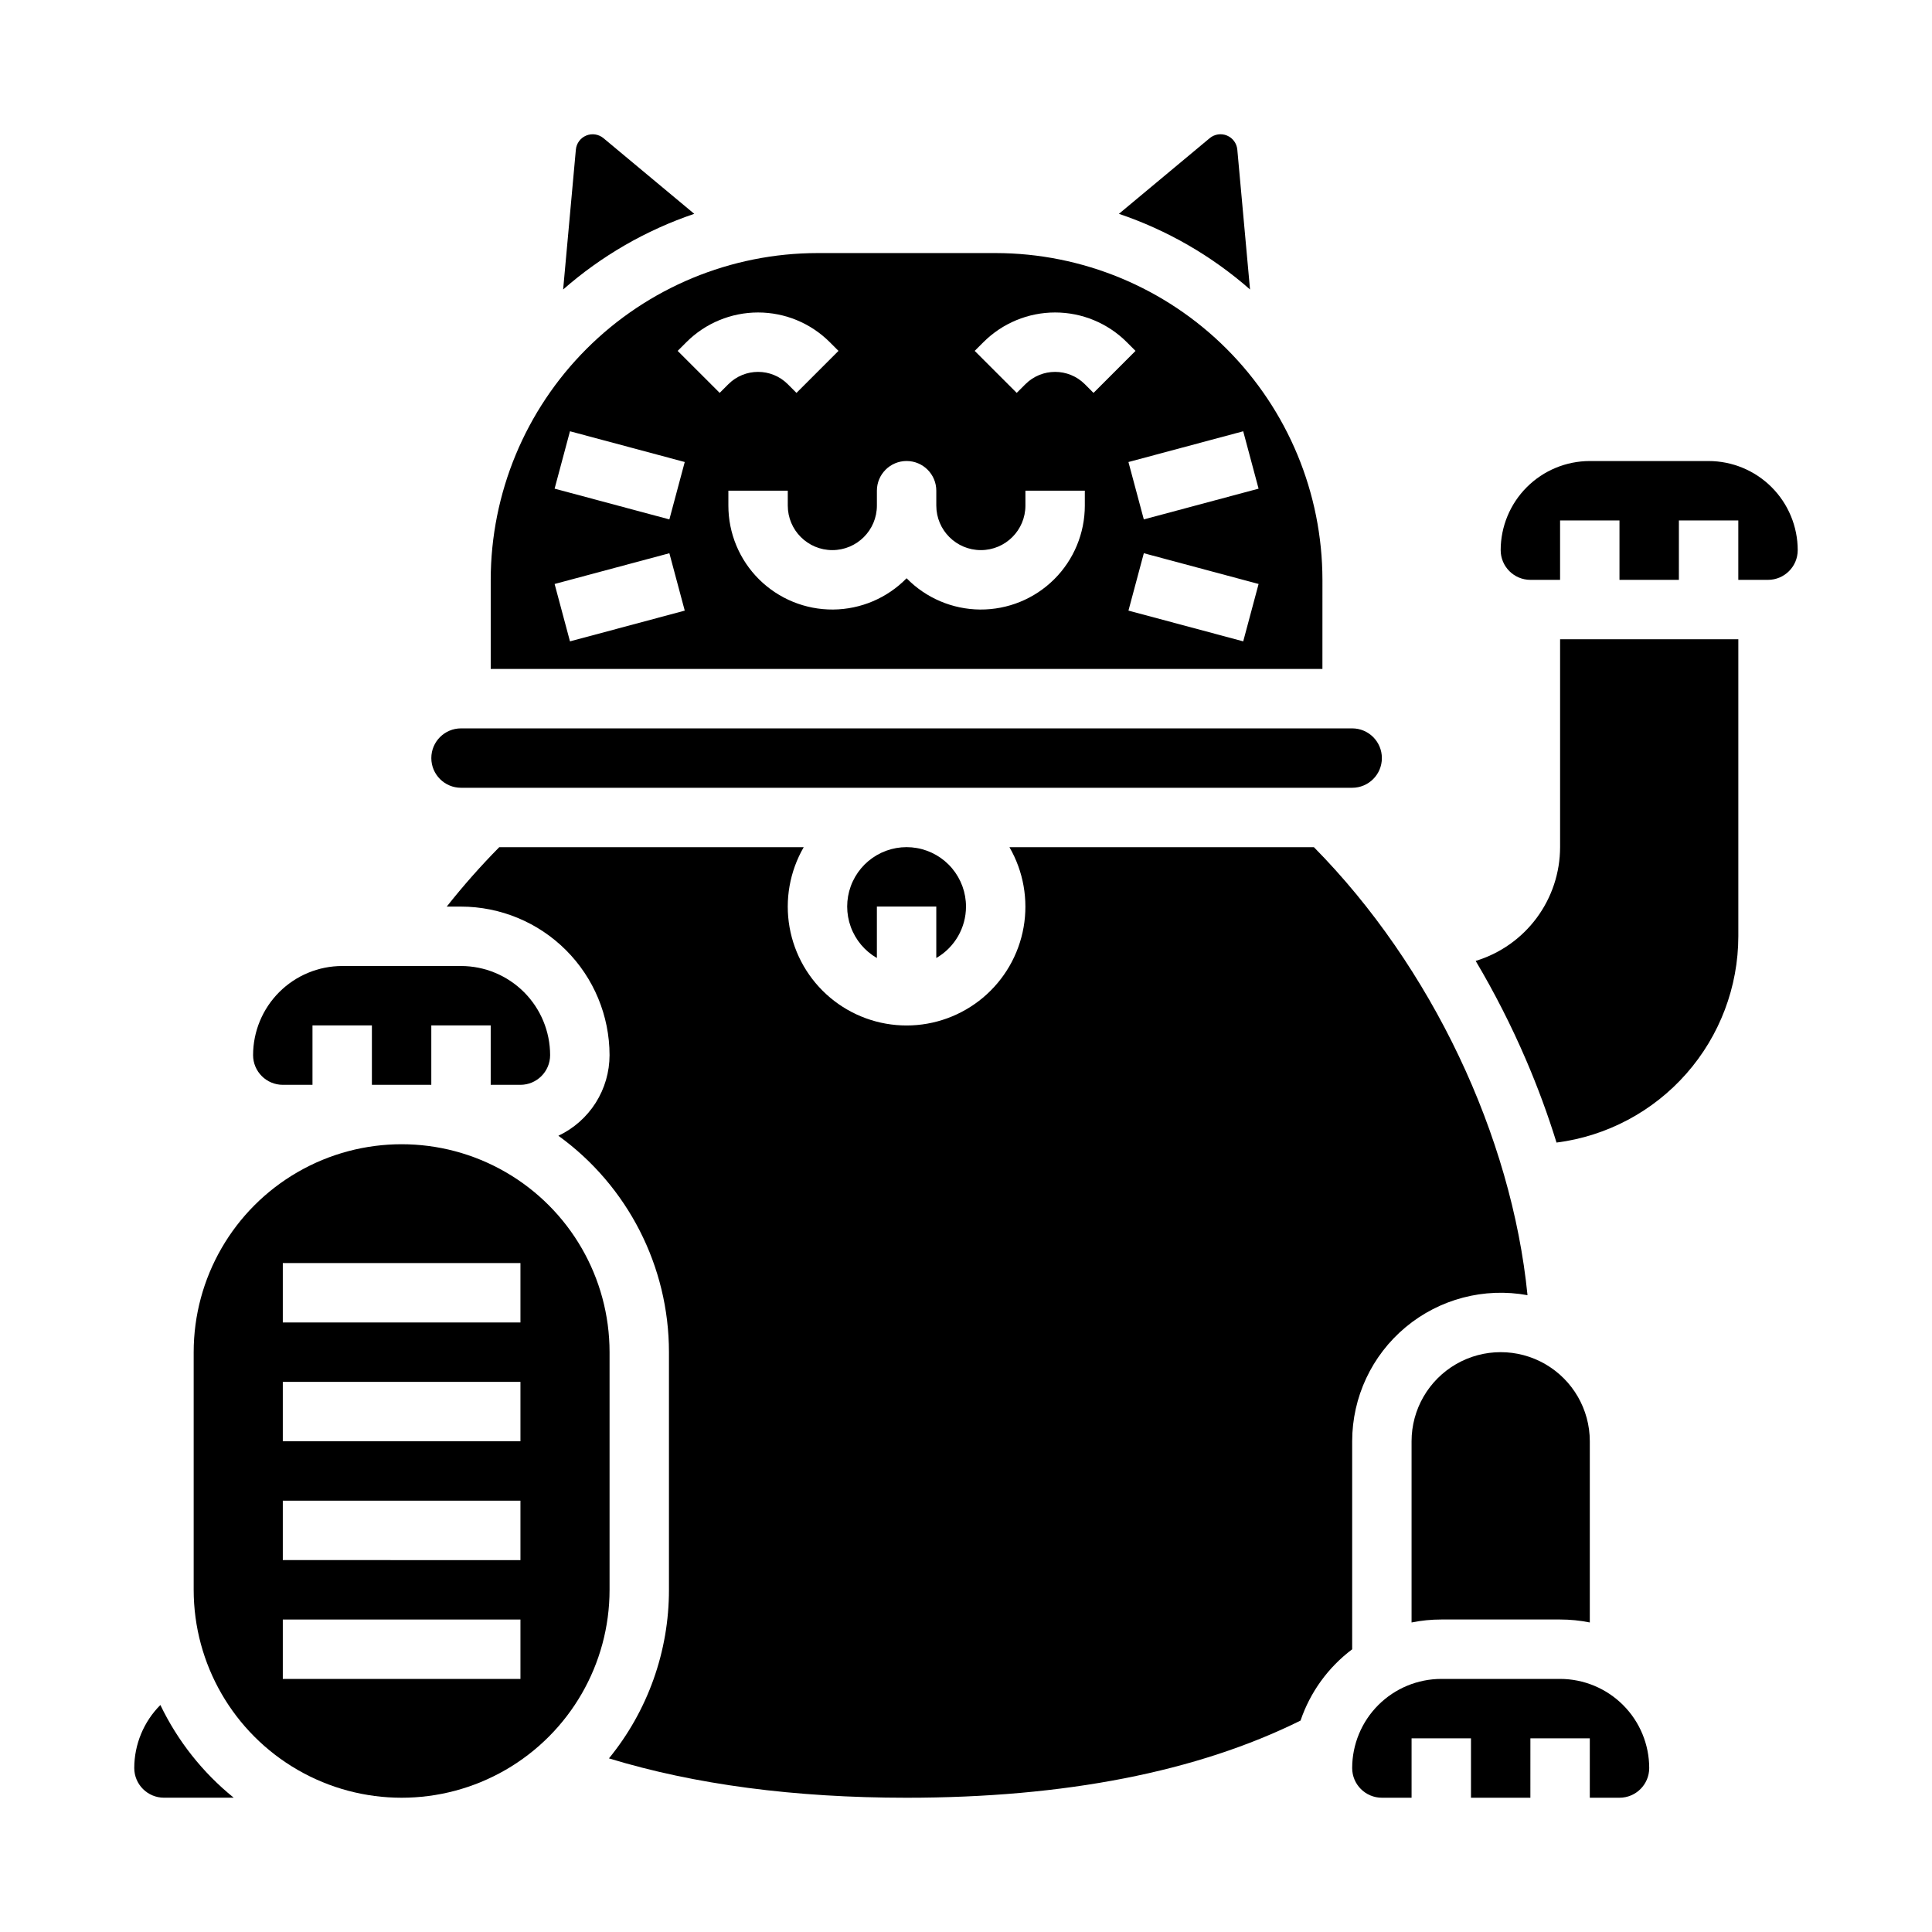
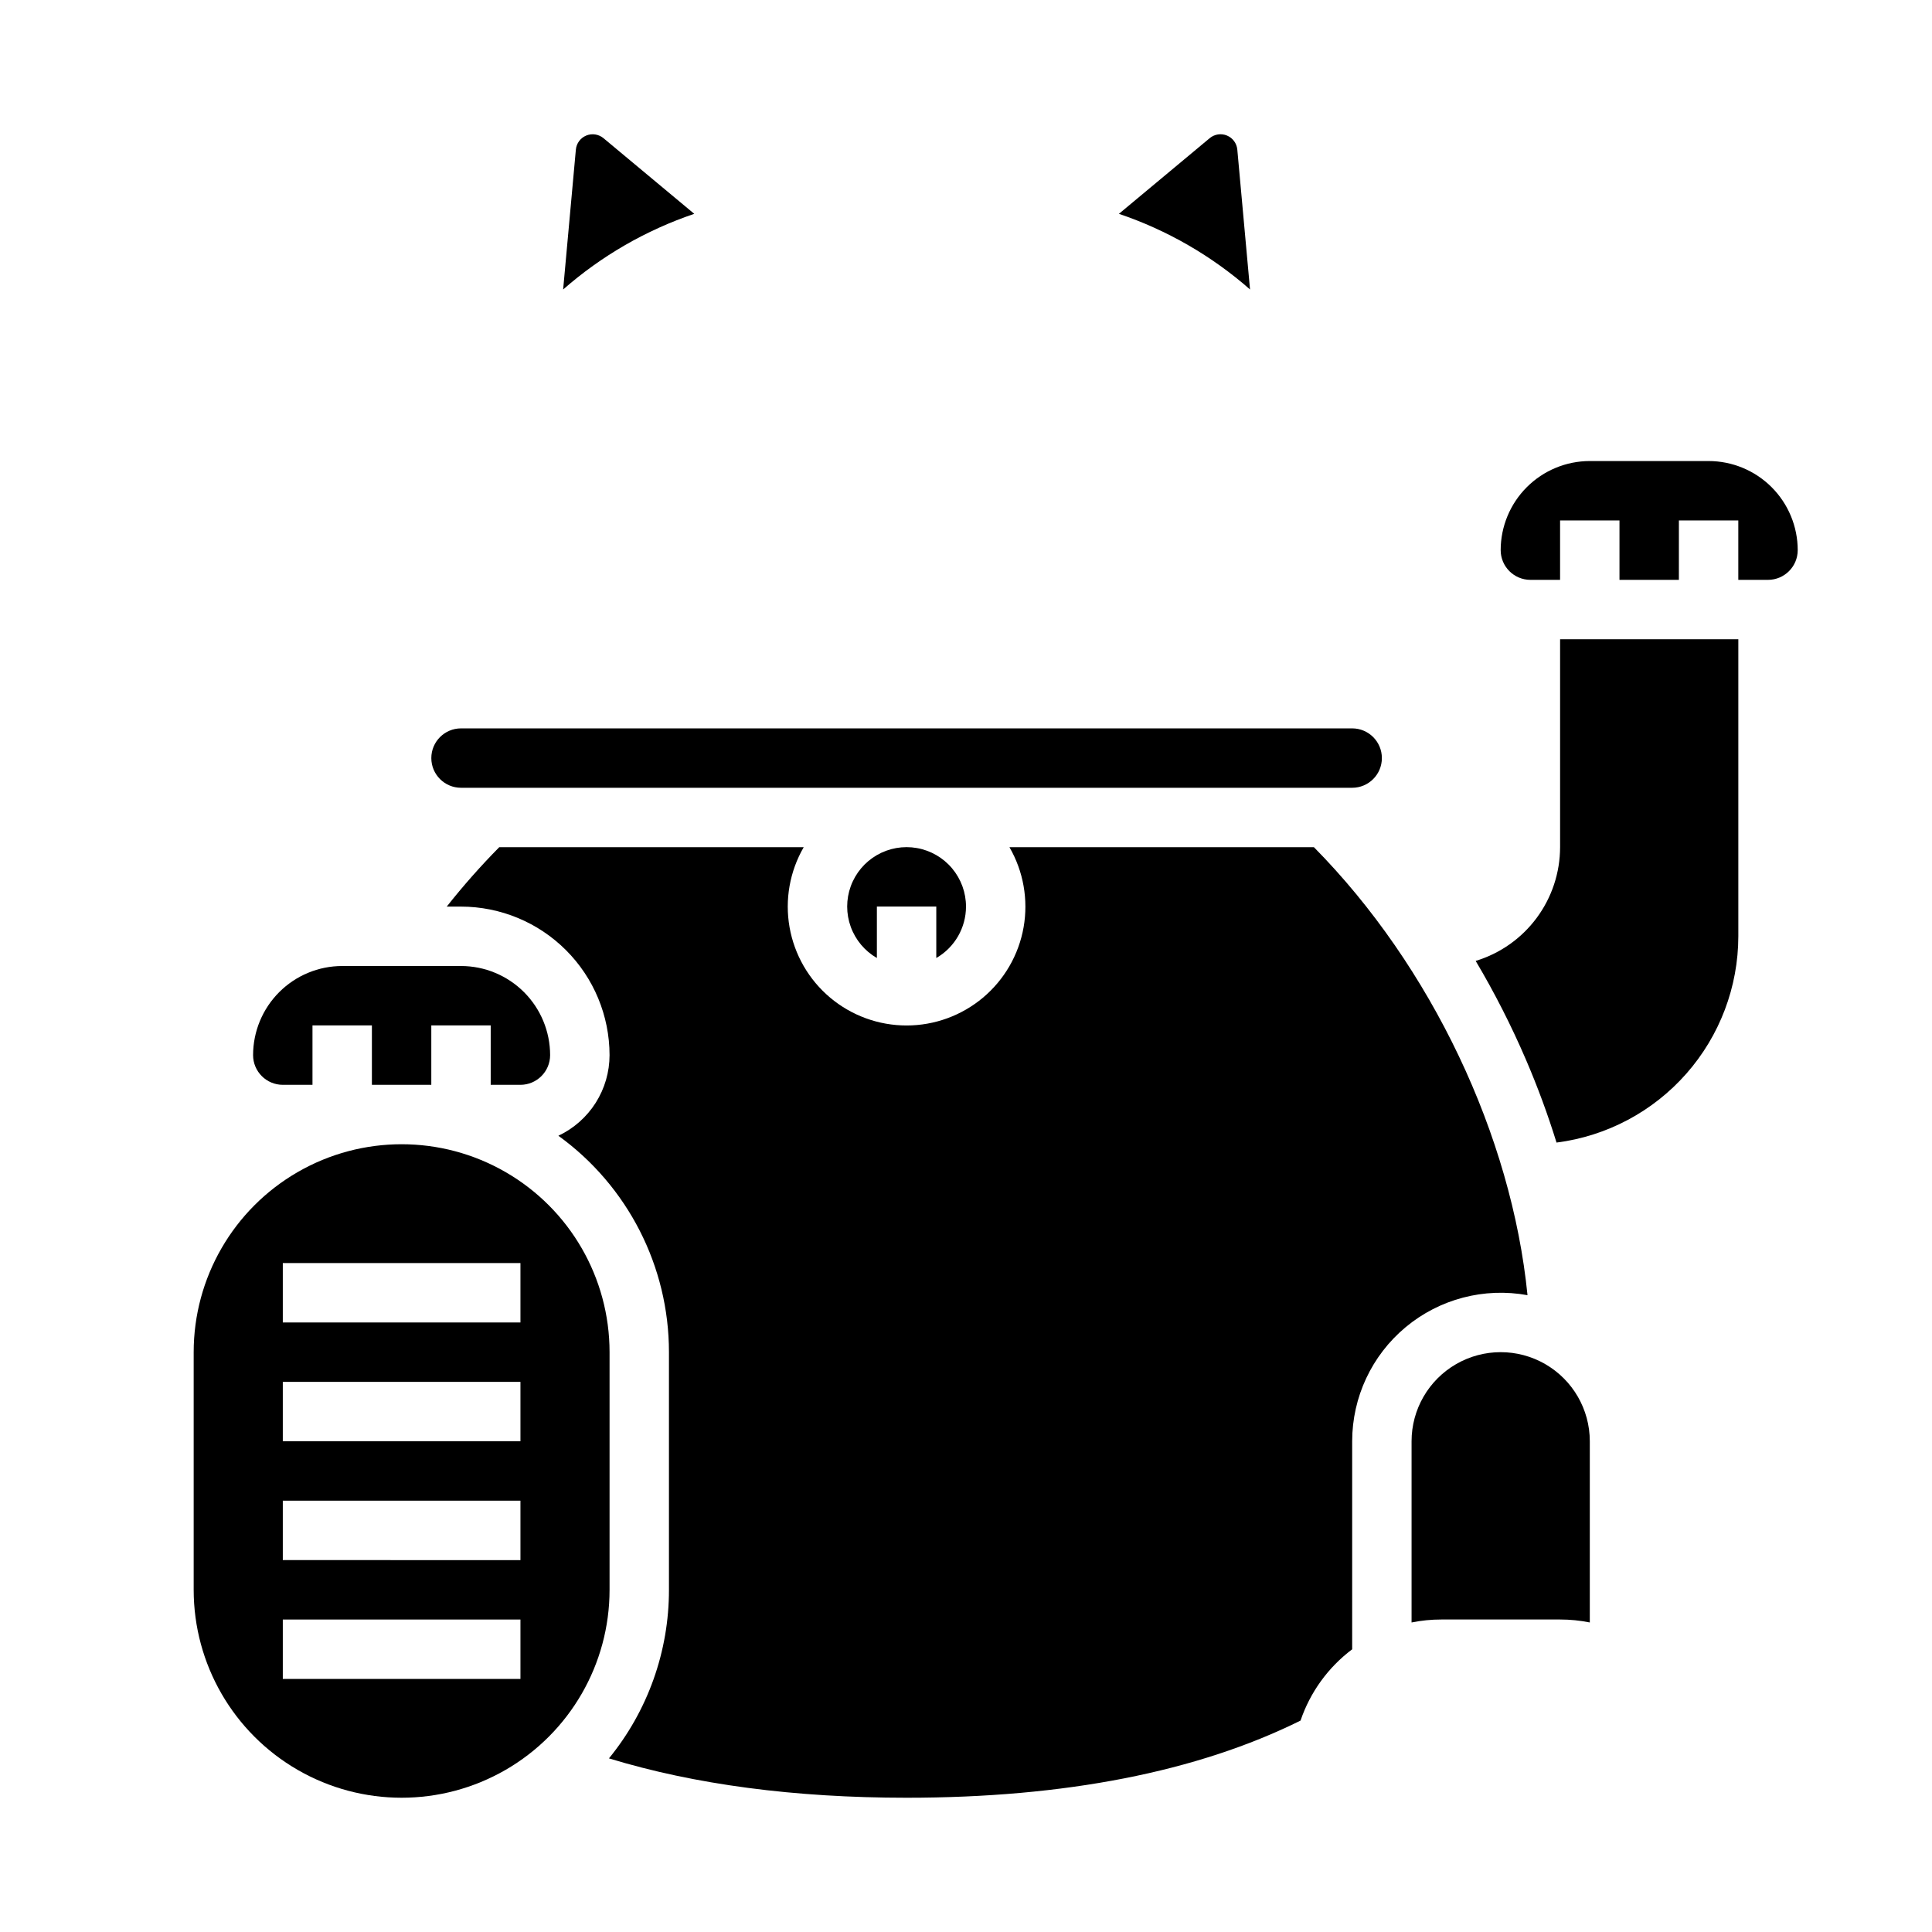
<svg xmlns="http://www.w3.org/2000/svg" fill="#000000" width="800px" height="800px" version="1.1" viewBox="144 144 512 512">
  <g>
    <path d="m266.18 352.77h236.16c4.348 0 7.871-3.523 7.871-7.871 0-4.348-3.523-7.871-7.871-7.871h-236.16c-4.348 0-7.875 3.523-7.875 7.871 0 4.348 3.527 7.871 7.875 7.871z" />
    <path d="m400 384.25c0-3.699-1.305-7.285-3.684-10.121-2.379-2.836-5.68-4.742-9.324-5.387-3.644-0.645-7.402 0.02-10.609 1.867-3.203 1.852-5.656 4.773-6.922 8.25-1.266 3.481-1.266 7.293 0 10.77 1.266 3.481 3.715 6.402 6.922 8.254v-13.633h15.742v13.633c4.871-2.816 7.871-8.008 7.875-13.633z" />
    <path d="m218.94 431.49h7.871v-15.746h15.746v15.742h15.742v-15.742h15.742v15.742h7.871l0.004 0.004c4.348-0.008 7.867-3.527 7.871-7.875-0.008-6.262-2.496-12.262-6.922-16.691-4.43-4.426-10.434-6.918-16.691-6.922h-31.488c-6.262 0.004-12.266 2.496-16.691 6.922-4.43 4.43-6.918 10.43-6.926 16.691 0.004 4.348 3.527 7.867 7.871 7.875z" />
-     <path d="m186.5 595.84c-4.422 4.434-6.91 10.438-6.922 16.699 0.004 4.348 3.527 7.867 7.871 7.871h18.492c-8.223-6.644-14.863-15.039-19.441-24.57z" />
-     <path d="m494.46 297.66c-0.023-22.961-9.156-44.969-25.391-61.203-16.23-16.234-38.242-25.363-61.199-25.391h-47.234c-22.957 0.027-44.965 9.156-61.199 25.391-16.234 16.234-25.367 38.242-25.391 61.203v23.617l220.41-0.004zm-199.41 16.309-4.074-15.207 30.414-8.148 4.074 15.207zm26.34-32.32-30.414-8.152 4.074-15.207 30.414 8.148zm2.199-44.66 2.305-2.305c5.039-5.043 11.875-7.875 19.004-7.875 7.129 0 13.965 2.832 19.004 7.875l2.305 2.305-11.133 11.133-2.305-2.309c-4.348-4.344-11.395-4.344-15.742 0l-2.305 2.305zm107.9 40.988c0 7.344-2.926 14.383-8.137 19.555-5.207 5.172-12.266 8.051-19.609 8-7.34-0.055-14.355-3.039-19.488-8.289-5.133 5.25-12.148 8.234-19.488 8.289-7.34 0.051-14.398-2.828-19.609-8s-8.137-12.211-8.133-19.555v-3.938h15.742v3.938c0 6.523 5.289 11.809 11.809 11.809 6.523 0 11.809-5.285 11.809-11.809v-3.938 0.004c0-4.348 3.523-7.871 7.871-7.871s7.871 3.523 7.871 7.871v3.938-0.004c0 6.523 5.289 11.809 11.809 11.809 6.523 0 11.809-5.285 11.809-11.809v-3.938h15.742zm0-32.164c-4.348-4.344-11.398-4.344-15.746 0l-2.305 2.305-11.133-11.129 2.305-2.305c5.043-5.043 11.879-7.875 19.004-7.875 7.129 0 13.965 2.832 19.004 7.875l2.305 2.305-11.133 11.133zm41.977 68.152-30.414-8.148 4.074-15.207 30.414 8.148zm-26.344-32.316-4.074-15.207 30.414-8.148 4.074 15.207z" />
    <path d="m471.9 183.65c-0.148-1.656-1.207-3.094-2.742-3.731s-3.297-0.367-4.574 0.695l-24.059 20.051c12.789 4.324 24.598 11.137 34.746 20.047z" />
    <path d="m303.93 180.62c-1.277-1.062-3.043-1.332-4.578-0.695-1.535 0.637-2.594 2.074-2.742 3.731l-3.371 37.062c10.148-8.91 21.957-15.723 34.746-20.051z" />
    <path d="m557.44 368.51c-0.008 6.758-2.188 13.336-6.215 18.762-4.027 5.426-9.691 9.414-16.156 11.379 5.023 8.461 9.492 17.242 13.371 26.285 3.066 7.141 5.758 14.438 8.055 21.859 13.305-1.703 25.531-8.191 34.395-18.254 8.867-10.059 13.766-23.008 13.785-36.418v-78.719h-47.234z" />
    <path d="m305.54 502.34c0-19.688-10.504-37.879-27.555-47.723-17.047-9.844-38.055-9.844-55.102 0-17.051 9.844-27.555 28.035-27.555 47.723v62.977c0 19.684 10.504 37.875 27.555 47.719 17.047 9.844 38.055 9.844 55.102 0 17.051-9.844 27.555-28.035 27.555-47.719zm-23.617 86.594-62.977-0.004v-15.742h62.977zm0-31.488-62.977-0.004v-15.742h62.977zm0-31.488-62.977-0.004v-15.742h62.977zm0-31.488-62.977-0.004v-15.742h62.977z" />
    <path d="m596.8 266.18h-31.488c-6.262 0.004-12.266 2.496-16.691 6.922-4.43 4.43-6.918 10.43-6.926 16.691 0.004 4.348 3.527 7.867 7.871 7.875h7.871v-15.746h15.742v15.742h15.742l0.004-15.742h15.742v15.742h7.871l0.004 0.004c4.348-0.008 7.867-3.527 7.871-7.875-0.008-6.262-2.496-12.262-6.922-16.691-4.43-4.426-10.434-6.918-16.691-6.922z" />
-     <path d="m557.44 588.93h-31.488c-6.258 0.008-12.262 2.5-16.691 6.926-4.426 4.426-6.914 10.43-6.922 16.691 0.004 4.348 3.523 7.867 7.871 7.871h7.871v-15.742h15.742v15.742h15.742l0.004-15.742h15.742v15.742h7.875c4.344-0.004 7.867-3.523 7.871-7.871-0.008-6.262-2.496-12.266-6.926-16.691-4.426-4.426-10.43-6.918-16.691-6.926z" />
    <path d="m518.08 525.95v48.02c2.59-0.523 5.231-0.789 7.871-0.785h31.488c2.644-0.004 5.281 0.262 7.875 0.785v-48.02c0-8.434-4.504-16.23-11.809-20.449-7.309-4.219-16.309-4.219-23.617 0-7.309 4.219-11.809 12.016-11.809 20.449z" />
    <path d="m502.34 525.95c0.004-11.68 5.195-22.758 14.168-30.234 8.977-7.477 20.809-10.582 32.297-8.48-4.203-42.188-25.422-87.137-56.602-118.72h-80.688c3.707 6.41 5.031 13.922 3.75 21.215-1.285 7.293-5.098 13.898-10.77 18.66-5.672 4.758-12.84 7.371-20.242 7.371-7.406 0-14.574-2.613-20.246-7.371-5.672-4.762-9.48-11.367-10.766-18.66-1.285-7.293 0.043-14.805 3.75-21.215h-80.688c-4.922 4.988-9.566 10.242-13.914 15.742h3.789c10.434 0.012 20.438 4.164 27.816 11.543 7.379 7.379 11.531 17.383 11.543 27.816-0.004 4.481-1.281 8.867-3.68 12.648-2.402 3.781-5.828 6.805-9.879 8.719 18.402 13.312 29.301 34.645 29.301 57.355v62.977c0.016 16.277-5.602 32.062-15.902 44.672 22.684 6.93 49.145 10.43 78.879 10.43 41.945 0 77.047-6.879 104.4-20.449 2.555-7.531 7.324-14.113 13.684-18.891z" />
  </g>
</svg>